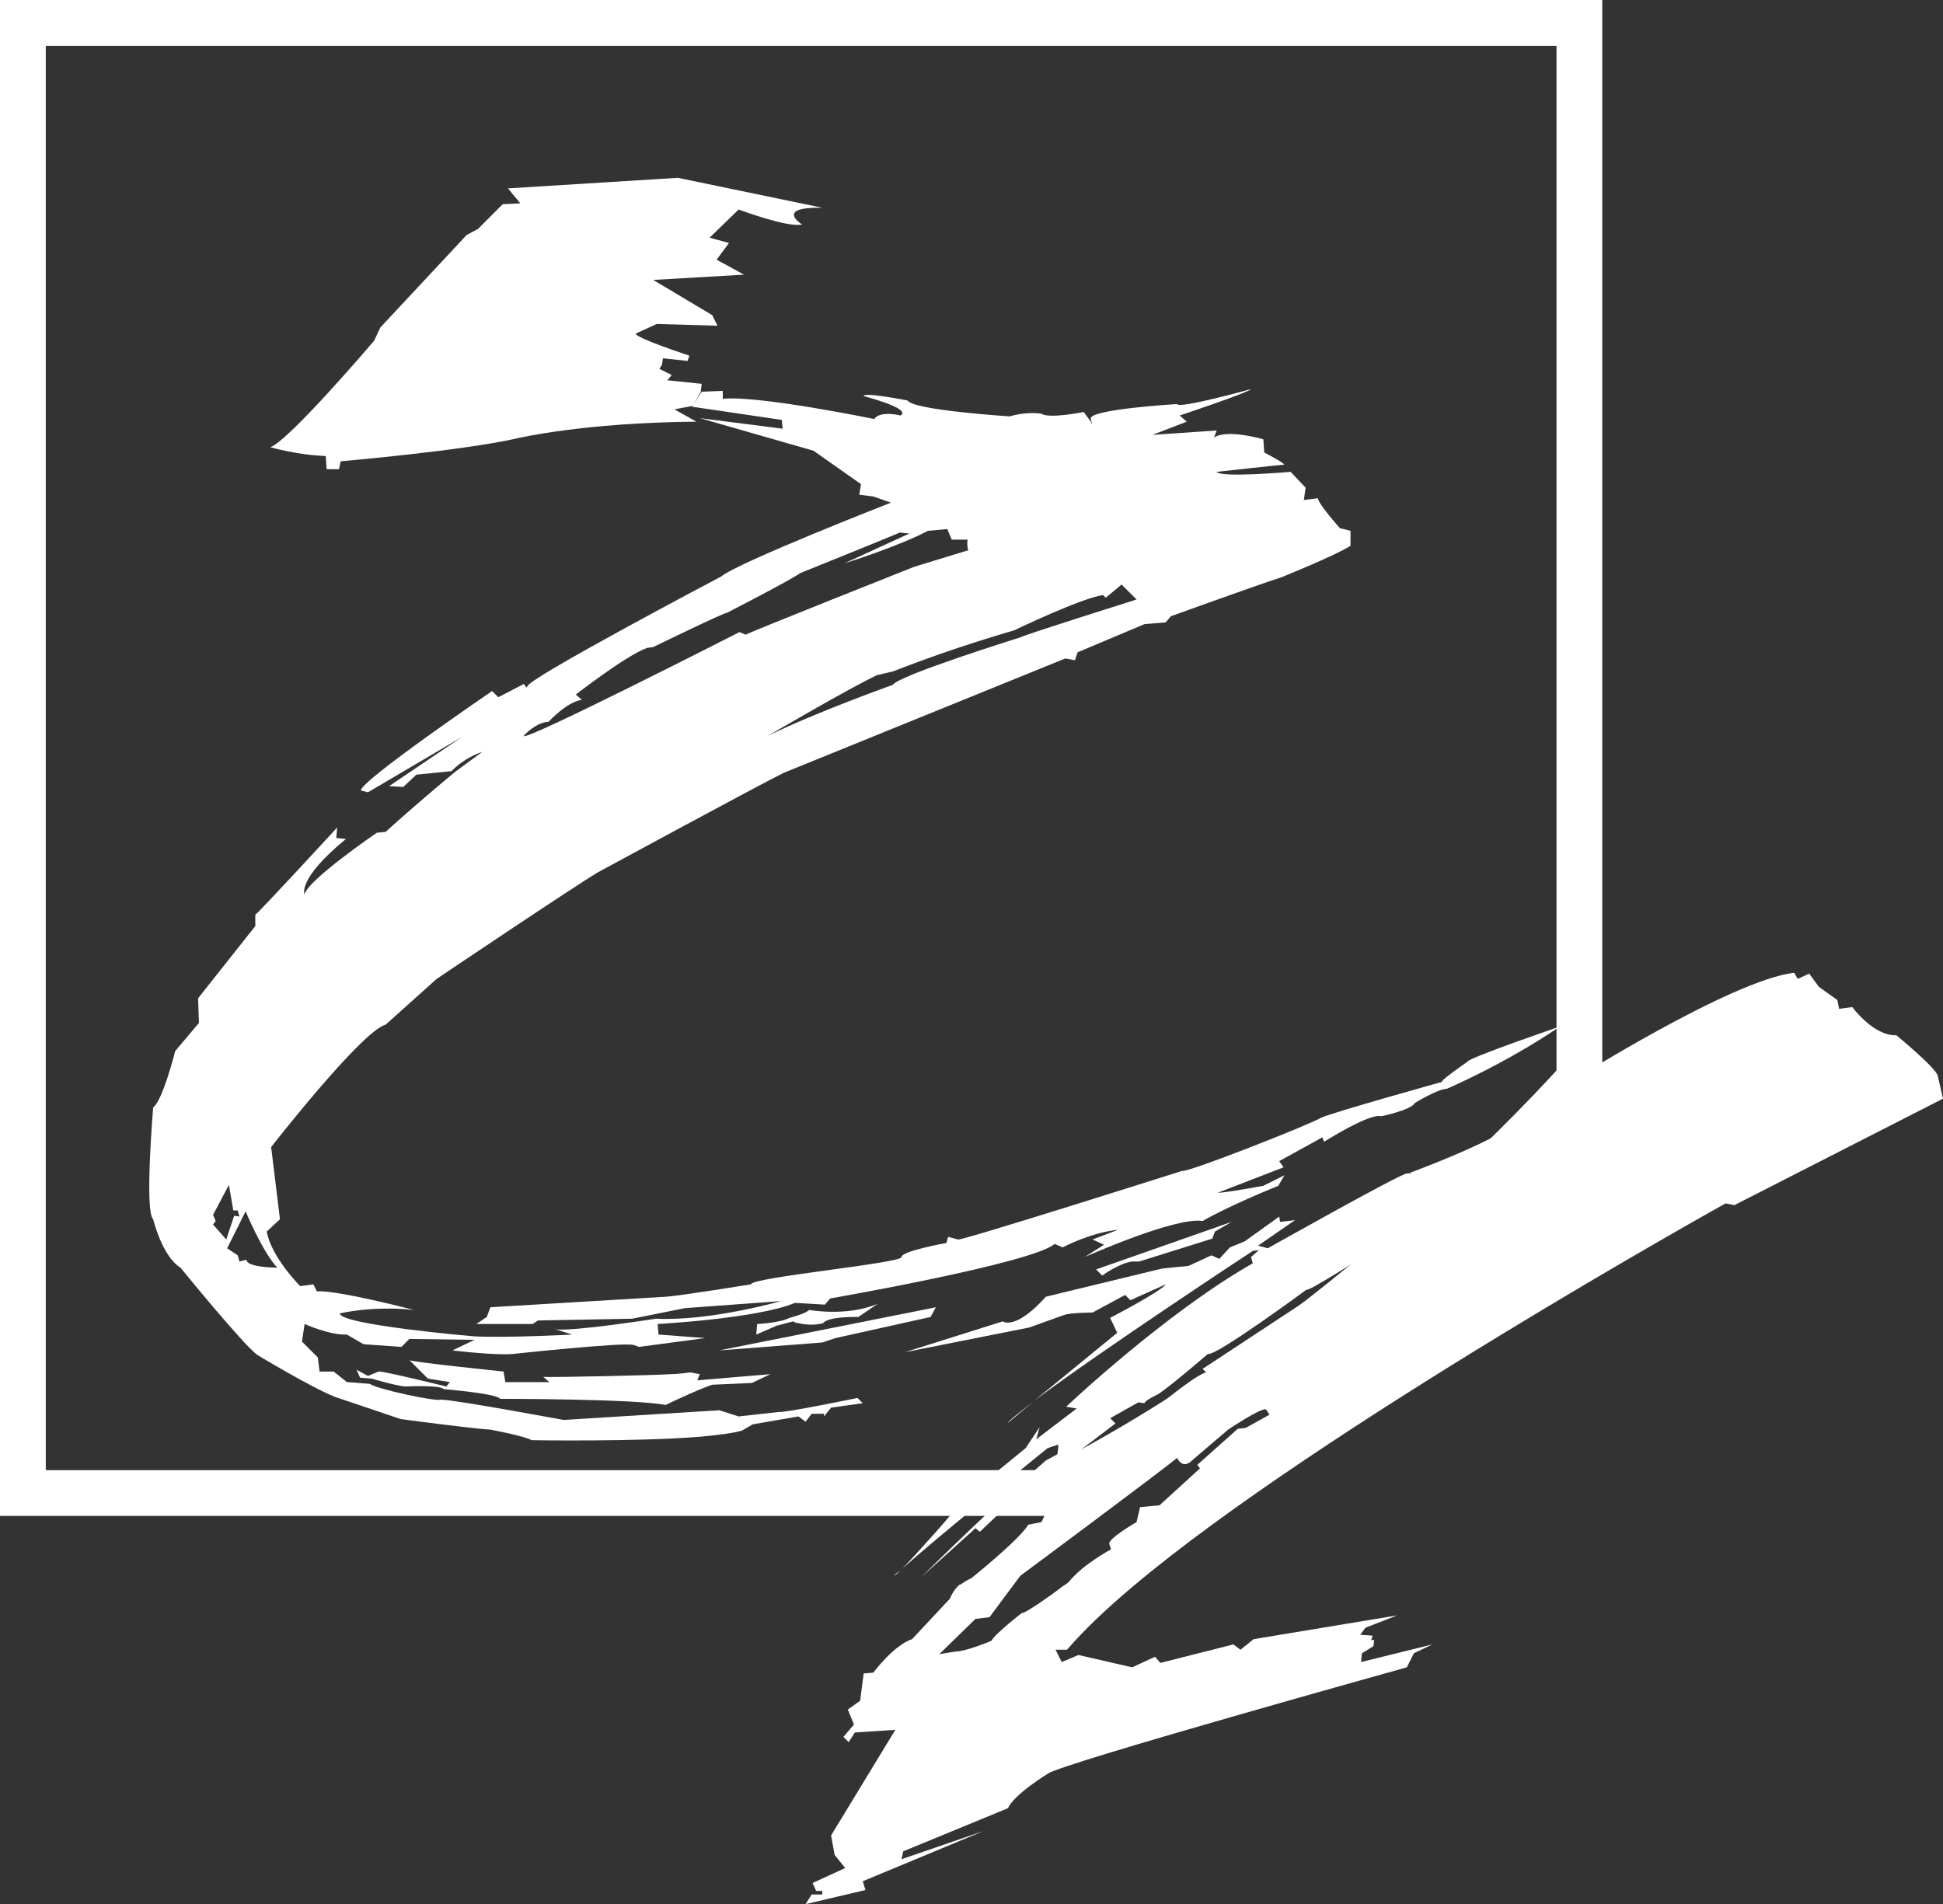
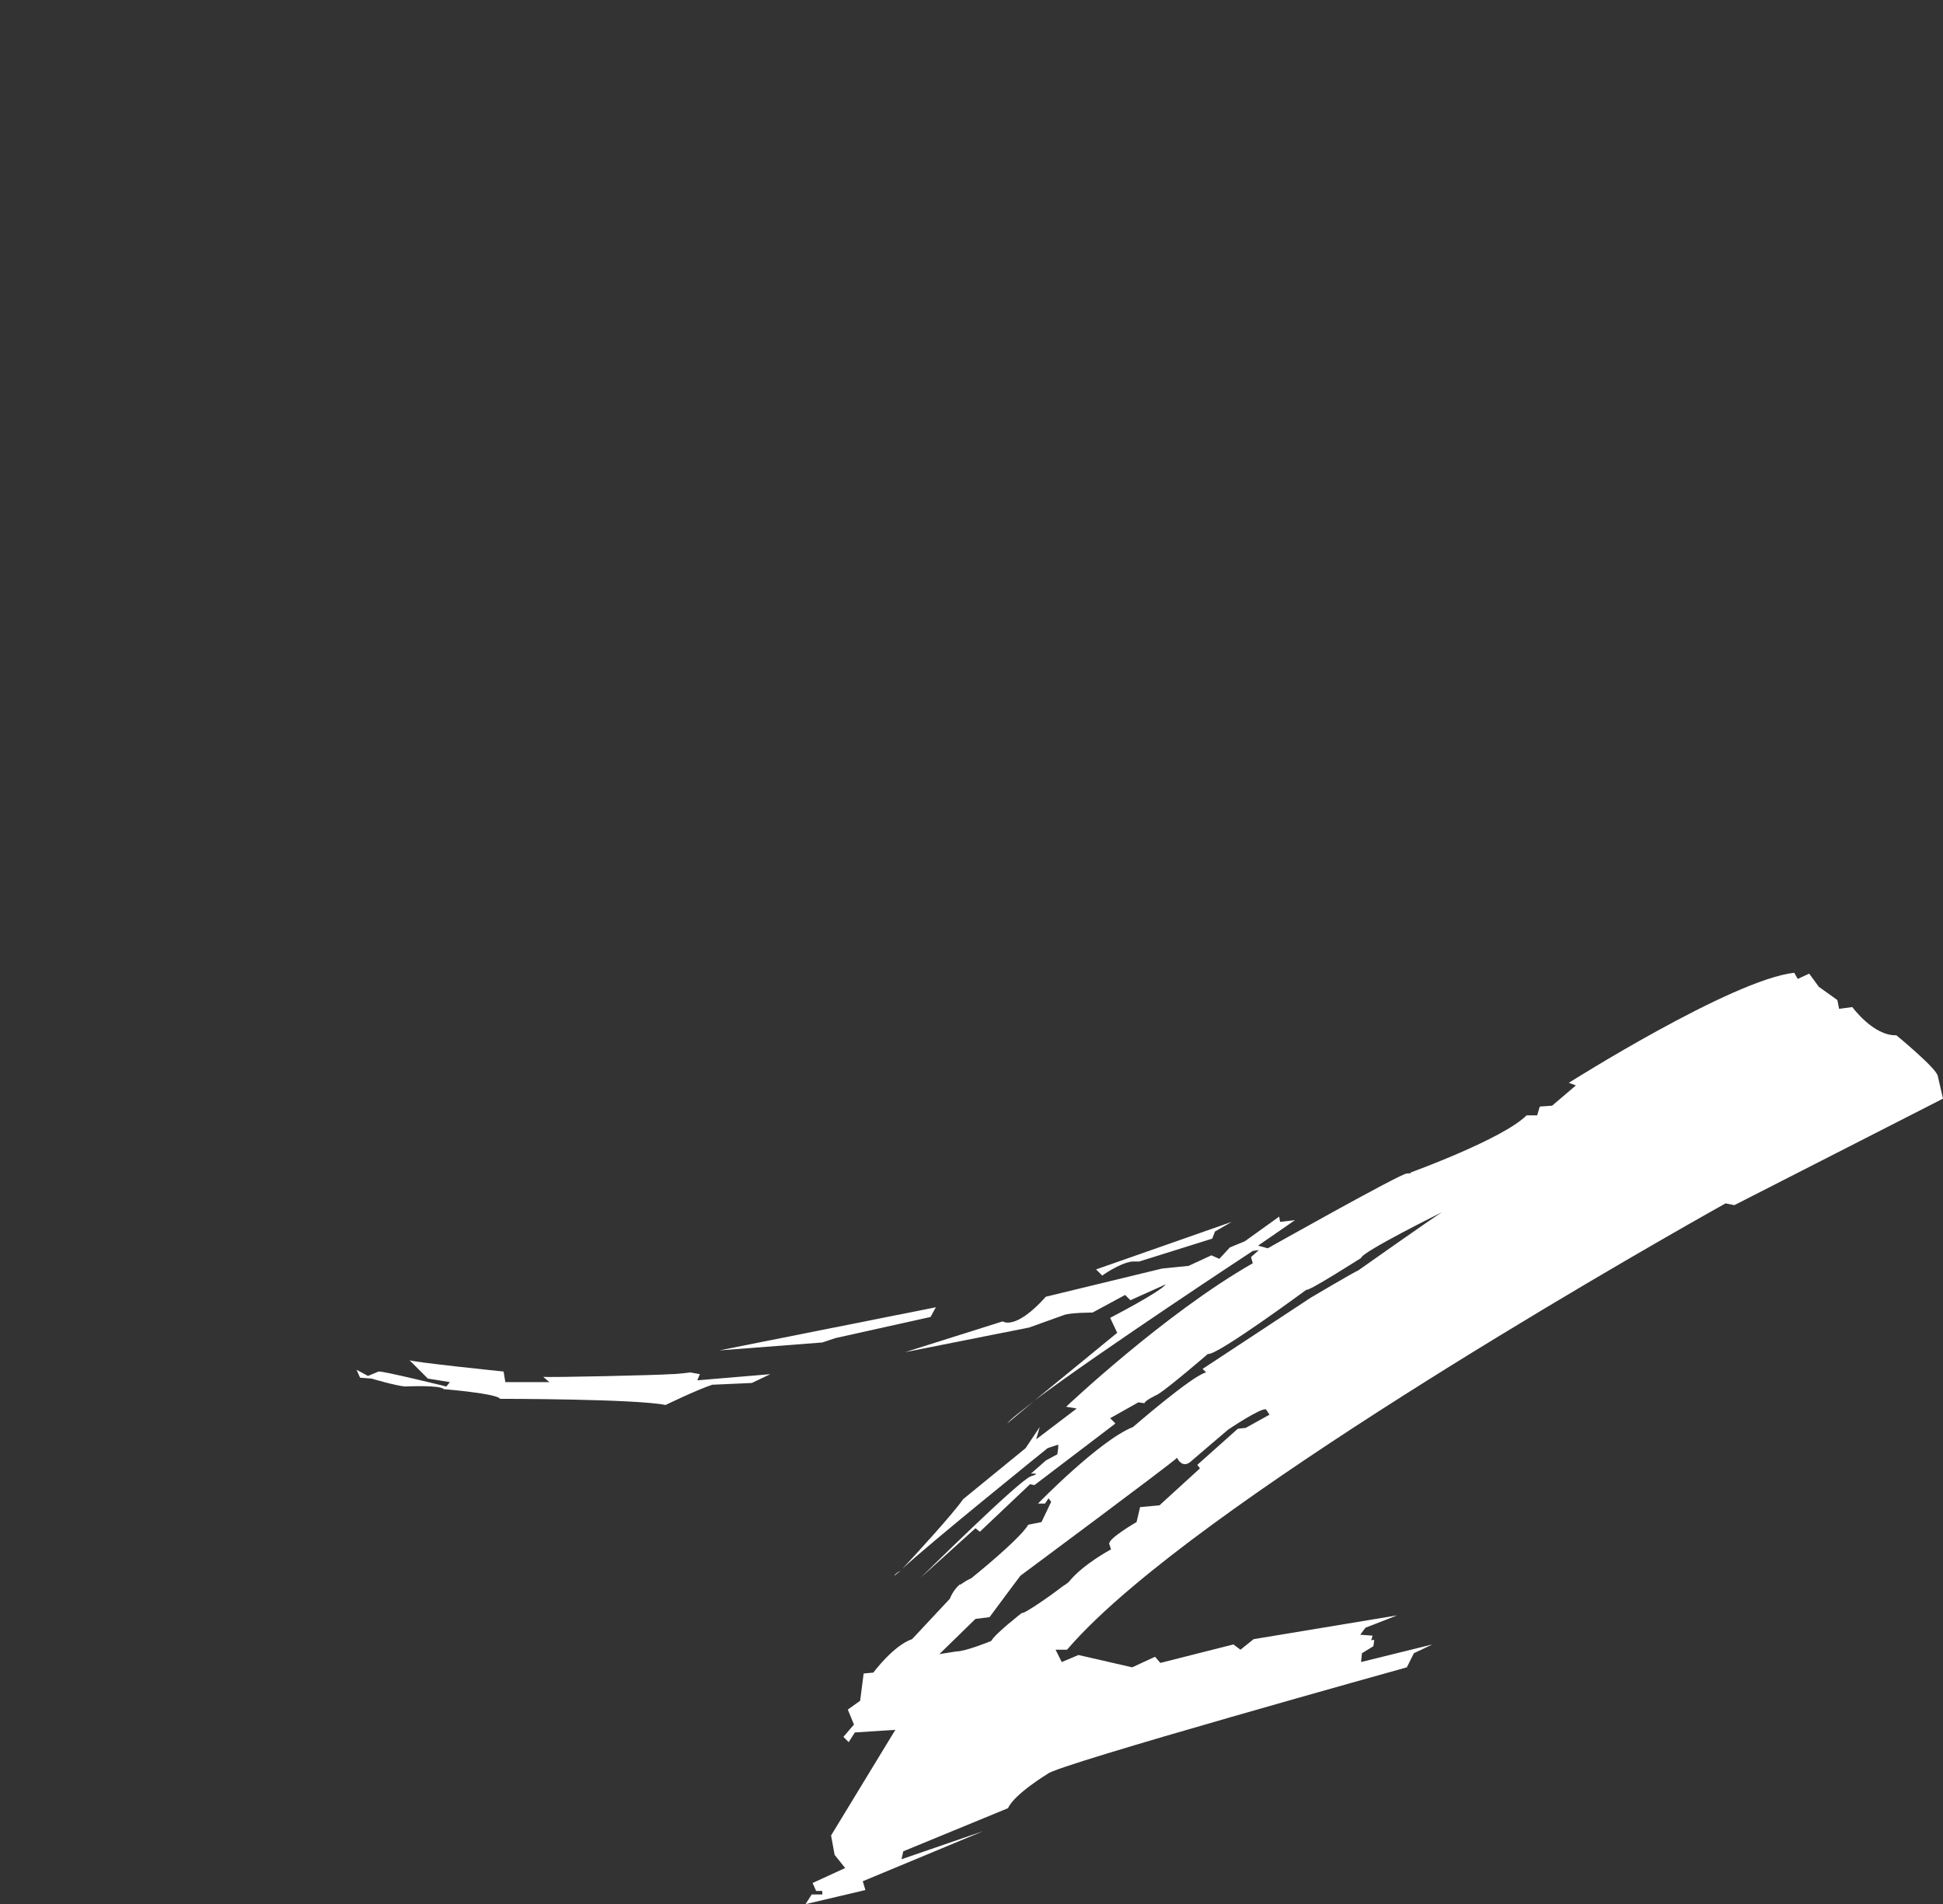
<svg xmlns="http://www.w3.org/2000/svg" id="Layer_1" x="0px" y="0px" viewBox="0 0 220.7 216.3" style="enable-background:new 0 0 220.7 216.3;" xml:space="preserve">
  <rect x="0" y="0" width="220.7" height="216.3" fill="#333333" stroke="none" />
  <style type="text/css">	.st0{fill:#FFFFFF;}</style>
  <g>
    <g>
-       <path class="st0" d="M119.6,172.2H0V0h182v123.6l-0.6,0.7c-1.1,1.2-27,30.6-61.3,47.6L119.6,172.2z M5.2,167h113.1   c30.2-15.1,54.3-40.8,58.5-45.4V5.2H5.2V167z" />
-     </g>
-     <path class="st0" d="M90.7,150.3c1.6,0.4,2.8,0,2.8,0c0.6-0.8,4-0.7,4-0.7l2.2-1.5c-3.5,1.5-7.8,0.7-7.8,0.7  c-0.3,0.4-2.2,0.9-2.2,0.9c-1.2,0.6-3.7,0.7-3.7,0.7l-0.1,1.2l2.3-1l1.9-0.5C90.4,150.3,90.5,150.3,90.7,150.3" />
-     <path class="st0" d="M63.2,151l-0.3-0.1C63,150.9,63,151,63.2,151" />
-     <path class="st0" d="M28,143.1l-0.8,0.2l-0.2-0.7l-1.2-0.8l2.1-4.2c0,0,1.9,4.6,3.6,6.4C31.5,144,28,144,28,143.1 M24.2,139.1  l0.3-0.4l-0.3-0.7l1.8-3.4l0.5,2.9H27l0.2,0.7l-0.6-0.1l-0.9,2.7L24.2,139.1z M62.3,82c0,0,2.1-2.3,3.8-2.5l-0.7-0.6  c0,0,5.8-4.5,8.1-5.3l0.7-0.1c0,0,8-3.9,8.4-3.9c0,0,7.2-3.7,8.3-4.5c0,0,10.9-4.4,11.3-4.6l1.1,0.1L95.9,64c0,0,6.1-1.9,9.5-3.7  l2.2-0.2l0.5,1.2h1.8c0,0-0.1,0.9,0.1,1.2l-6.2,1.9c0,0-18.9,7.5-19.1,7.7L84,71.8c0,0-24.5,12.5-24.5,11.8  C59.5,83.5,61,82,62.3,82 M115.2,71.6c0,0,7.7-3.7,10.1-4l0.3,0.3l1.8-1.5l1.7,1.7c0,0-12.4,3.9-13.2,4.3c0,0-13.8,4.3-14.5,5.4  c0,0-8.7,3.1-14.2,5.8c0,0,9.4-5.5,12.4-6.9l1.7-0.4C101.3,76.4,105.7,74.4,115.2,71.6 M93.6,160.9l0.8-1l3.6-0.5l-0.6-0.6  c0,0-8.2,1.7-9,1.6l-4.5,0.5l-2.2-0.7L64,161.3c0,0-11.8-2.2-13.8-2.3c-0.1,0-0.2,0-0.2,0c-0.6,0.2-7.2-1.2-8-1.8l-2.6-0.2  l-1.5-1.2h-1.6l-0.2-1.6l-1.8-1.8l0.3-2c0,0,2.9,1.3,4.8,1.2l1.9,1.1l4.3,0.3l0.9-0.9l7.4,0.1l-2.5,1.2c0,0,4.9,0.6,6.9,0.4  c0,0,13-1.4,13.7-1l0.6,0.2l7.5-1l-5.3-0.4l-0.1-1.2c0,0,11.3-0.6,15.6-2.4l3.4,0.2l0.6-0.7c0,0,23-4,25.5-6.2l0.9,0.4  c0,0,3.2-1.7,6.3-2l-2.9,1.1l1.3,0.6l-2.2,1.4c0,0,10.3-4.6,13.4-4.1c0,0,2.7-1.6,8.6-4l0.7-1.2l-2.4,1.2c0,0-4.3,0.8-5.2,0.8  l7.5-2.9l-0.5-0.7l4.9-2.7l0.2,0.5c0,0,5.2-3.3,6.5-2.9c0,0,3.4-0.7,3.8-1.5c0,0,2.6-1.6,3.6-1.6c0,0,6.6-2.8,12.9-7.1  c0,0-10.5,3.6-10.5,4c0,0-3.2,2.2-2.9,2.3c0,0-12.6,3.5-13.8,4.1c-1.1,0.7-15.3,6.3-15.7,6c0,0-25.5,8.1-25.5,7.8l-1.1-0.3  l-0.2,0.7c0,0-5.1,0.9-5.1,1.6c0,0.7-17.1,2.3-17.1,3.1c0,0-8.1,1.3-9.6,1.4l-20,1.2l-0.4,1.1l-1.2,0.8h6.4l0.6-0.4l10.7-0.2l6-1.2  l10.9-0.8c0,0-8,2.3-14.2,2c0,0-9.6,1.5-11.4,1.2l1.9,0.6c0,0-7.4,0.4-11.2,0.2c0,0-15.2-1.3-15.2-2.6c0,0,3.6-0.9,8.4-0.4  c0,0-8.8-2.3-11-2.1l-0.4-0.8l-1.5,0.2c0,0-3.3-3.3-3.8-6.2l1.5-1.4l-1-8.2c0,0,10.3-13.2,13-13.9l5.8-5.2c0,0,15.3-10.3,18.3-12.1  c0,0,17.7-9.6,21.1-11.3l32-13l1.1,0.2l0.3-0.9l7.6-3.2l2.4-0.2L133,70c0,0,11.1-4,12.5-4.4c0,0,6.2-2.5,7.9-3.6v-1.7l-1.2-0.3  c0,0-2.5-2.8-2.5-3.4l-1.6,0.2l0.2-1.4l-1.7-1.8c0,0-8,0.7-8.4,0c0,0,7.2-0.8,7.6-0.8c0.5,0-2.2-1.4-2.2-1.4l-0.1-1.5  c0,0-4.1-1.2-5.6-0.2l0.3-0.8l-7.3,0.5l3.9-1.5l-0.8-0.7c0,0,7.8-2.6,8.1-3c0,0-8.3,2.3-8.4,1.7c0,0-10.2,0.6-9.8,1.7  c0.3,1.1,0,0.3,0,0.3l-0.8-1.1c0,0-3.9,0.8-4.8,0.2c0,0-1.6-0.3-3.6,0.3c0,0-11-0.7-11.6-1.8c0,0-5-1-5-0.5c0,0,5.5,1.4,4.2,2.2  c0,0-2.3-0.6-3,0.4c0,0-13.1-2.7-17.2-2.3v-0.9l-2.4,0.1l-1.1,1.7l10.2,1.5l0.1,1l-9.4-1.2l12.9,3.7l5.4,3.8l-0.2,1.2l1.6,0.2  l2,0.7c0,0-17.4,6.8-19.3,8.4c0,0-22.4,11.8-22,12.5l-0.1,0.1l-0.3-0.4l-2.9,1.5l-0.7-0.7c0,0-15.1,10.3-14.9,11.3l0.8,0.2  l10.7-6.3l-8.3,5.6l1.6,0.1l1.5-1.4l4-0.4c0,0,1.2-1.4,3.5-2.2l-3,2.2c0,0-3.8,3.1-8,6.9l-1,0.1c0,0-7.9,5.4-8.2,7  c0,0-0.9-1.7,4.7-6.3l-1.1-0.1l0.1-1.2c0,0-9.1,9.9-9.3,9.9v1.3l-6.5,8.2l0.1,2.8l-2.7,3.2c0,0-1.4,5.6-2.5,6.4c0,0-1,11.8,0,12.7  c0,0,1,4.2,3.1,5.5c0,0,7,8.6,8.7,9.9c0,0,6.3,3.8,8.9,4.8c0.1,0,0.2,0.1,0.3,0.1c2.4,0.8,6.5,2.2,7.1,2.4c0,0,8.2,1.1,10.2,1.2  c0.1,0,0.2,0,0.2,0h-0.2c0,0,3.8,0.7,4.7,1.2c0,0,11.9,0.2,19.2-0.4c2.1-0.2,3.7-0.4,4.7-0.7l1.2-0.7l5.2-0.9l0.8,0.6l0.7-0.9h1.4  V160.9z" />
+       </g>
    <polygon class="st0" points="94.9,152 105.7,149.6 106.3,148.5 81.7,153.4 93.4,152.5  " />
    <path class="st0" d="M117.4,159.2c-1.4,1.1-2.5,1.9-3,2.5L117.4,159.2z" />
    <path class="st0" d="M125.2,144.9c0,0,1.9-1.4,3.4-1.6c0.3,0,0.6,0,0.8,0l8.3-2.6l0.3-0.8l1.9-1.1l-15.4,5.4L125.2,144.9z" />
    <path class="st0" d="M43,155.8l-1.2,0.5l-1.3-0.7l0.4,0.9l1.3,0.1c0,0,2.7,0.8,3.8,0.9c0,0,4-0.2,4.4,0.3c0,0,6.1,0.5,6.4,1.1  c0,0,15.4,0,18.8,0.7c0,0,3.5-1.7,5.3-2.3l4.5-0.2l2.1-1l-8.3,0.7l0.3-0.7l-1.1-0.2c0,0-1.4,0.2-2.3,0.2  c-0.9,0.1-13.9,0.4-14.4,0.3l0.7,0.6h-5l-0.2-1.2c0,0-10.7-1.1-10.7-1.3l2.1,2.1l2.5,0.4l-0.4,0.5C50.7,157.5,43.4,155.7,43,155.8" />
    <path class="st0" d="M101.6,179l0.7-0.6C101.8,178.7,101.6,178.9,101.6,179 M144.2,160.7l-2.7,1.5l-0.9,0.1l-4.6,4.1l0.3,0.4  l-4.6,4.2l-2.2,0.2l-0.4,1.7c0,0-3.3,1.9-3.1,2.5l0.2,0.6c0,0-3.2,1.7-4.8,3.7c0,0-0.2,0.2-0.7,0.5l0,0c-1.4,1.1-4.6,3.3-4.6,3  c0,0-3.1,2.4-3.5,3.2c0,0-2.9,1.2-4,1.2l-1.9,0.3l4.1-4l1.6-0.2l2.6-3.5l0.9-1.2c0,0,17.1-12.7,17.8-13.4c0,0,0.6,1.4,1.7,0.3  c0,0,3.5-3,4.1-3.5c0,0,3.7-2.5,4.3-2.3L144.2,160.7z M128.7,180.2c21.1-17.8,67.3-43.5,67.3-43.5l1,0.2l23.7-12.1l-0.6-2.6  c-0.2-0.9-4.7-4.6-4.7-4.6c-2.6,0.1-5-3.2-5-3.2l-1.5,0.2l-0.2-1l-2.1-1.5l-1.1-1.5l-1.3,0.6l-0.4-0.7  c-7.1,0.8-25.6,12.5-25.6,12.5l0.8,0.3l-2.7,2.3l-1.4,0.1l-0.3,1h-1.2c-2.7,2.7-13.2,6.5-13.2,6.5s0.3,0.1-0.4,0.1  c-0.7,0-15.8,8.5-15.8,8.5l-1.1-0.3l4.2-2.9l-1.7,0.2l-0.1-0.6l-3.9,2.8l-1.7,0.7l-1.2,1.3l-0.9-0.4l-2.6,1.2l-3,0.3l-13.2,3.2  c-3.5,3.9-4.9,2.8-4.9,2.8l-11.1,3.5l14.1-2.8l3.9-1.4c0.7-0.3,3.3-0.3,3.3-0.3l3.7-2l0.6,0.6l4-1.8c-0.5,0.8-6.3,3.8-6.3,3.8  l0.8,1.7l-9.4,7.7c7.6-5.7,24.8-17,24.8-17l0.7-0.1l-0.9,0.8l0.2,0.7c-10,5.7-21.2,16.3-21.2,16.3l1.2,0.2l-4.6,3.5l0.4-1.4  l-1.6,2.4l-7.1,5.8c-1.1,1.6-5.3,6.2-6.9,7.9c3.1-2.9,16.5-13.7,16.5-13.7l1.2-0.4v0.4l-0.1,0.7l-1.3,0.7l-1.7,1.5  c0,0,1.3-0.1,0,0.3c-1.3,0.4-12.5,11.5-12.5,11.5l6.2-5.6l0.5,0.4l5.7-5.4l0.5,0.1l9.2-7l-0.6-0.6l3.2-1.8l0.7,0.1  c0-0.3,1.5-1,1.5-1c1.3-0.8,5.7-4.6,5.7-4.6c0.9,0.3,11.2-7.3,11.2-7.3c0.1,0.3,6.2-3.6,6.2-3.6c0.1-0.7,9.2-5.2,9.2-5.2  c-1.3,0.8-9.5,6.6-9.5,6.6c-0.5,0.2-5.4,3.1-5.4,3.1l-12.3,8.1l0.4,0.4c-1.5,0.3-8.3,6.2-8.3,6.2c-3.8,1.5-10.8,8.7-10.8,8.7h0.8  l0.4-0.6l0.3,0.4l-1.1,2.3l-1.5,0.3c-1,1.7-6.5,6.1-6.5,6.1c-0.5,0.2-0.9,0.5-1.2,0.7H109c-0.8,0.7-1.1,1.6-1.1,1.6l-4.3,4.6  c-2.1,0.7-4.4,3.8-4.4,3.8l-1.1,0.1l-0.4,3.1l-1.4,1l0.7,1.7l-1.2,1.4l0.6,0.6l0.7-1.1l4.6-0.3l-7.3,12l0.4,2.2l1.2,1.5l-3.7,1.7  l0.4,0.9h0.7v0.4h-1.2l-0.7,1.1l6.8-1.6l-0.3-1l13.7-5.7l-9.3,3.2l0.2-0.9l11.9-4.9c0.7-1.6,4.5-3.9,4.5-3.9  c0.9-1,40.8-12.1,40.8-12.1l0.8-1.6l2.1-1l-8.1,2l0.1-1l1.3-0.8l0.1-0.7h-0.4l0.1-0.1l0.1-0.4l-1.4-0.1l0.6-0.8l3.6-1.4l-16.3,2.7  l-1.5,1.2l-0.8-0.6l-8.3,2.1l-0.6-0.7l-2.6,1.2l-6.1-1.4l-1.9,0.8l-0.7-1.4h1.3C123,185.3,125.6,182.8,128.7,180.2" />
-     <path class="st0" d="M79.6,44.5l0.1-0.9l-3.9-0.4l0.5-0.6l-1.4-0.7l0.3-0.5l0.1-0.7l2.8,0.3l0.2-0.6c0,0-6.1-2-6.1-2.5l2.4-1.1  l6.9,0.2l-0.6-1.2l-6.7-4l10.3-0.6l-3.1-1.7l1.4-1.9L80.6,27l3.3-3.2c0,0,5.6,2.1,7.2,1.7c0,0-3.2-2,2.3-1.9L77,20.2l-19.3,1.2  l1.4,1.7l-2,0.1L54.3,26L53,26.7l-9.8,10.5l-0.7,1.5c0,0-9.7,11.4-11.8,12.1c0,0,3.1,0.9,6.3,1l0.1,1.5h1.4l0.2-0.9  c0,0,13.9-1.2,20-2.6c0,0,7.5-1.8,20.4-1.9l-2.5-1.4l2.1-0.4L79.6,44.5z" />
  </g>
</svg>